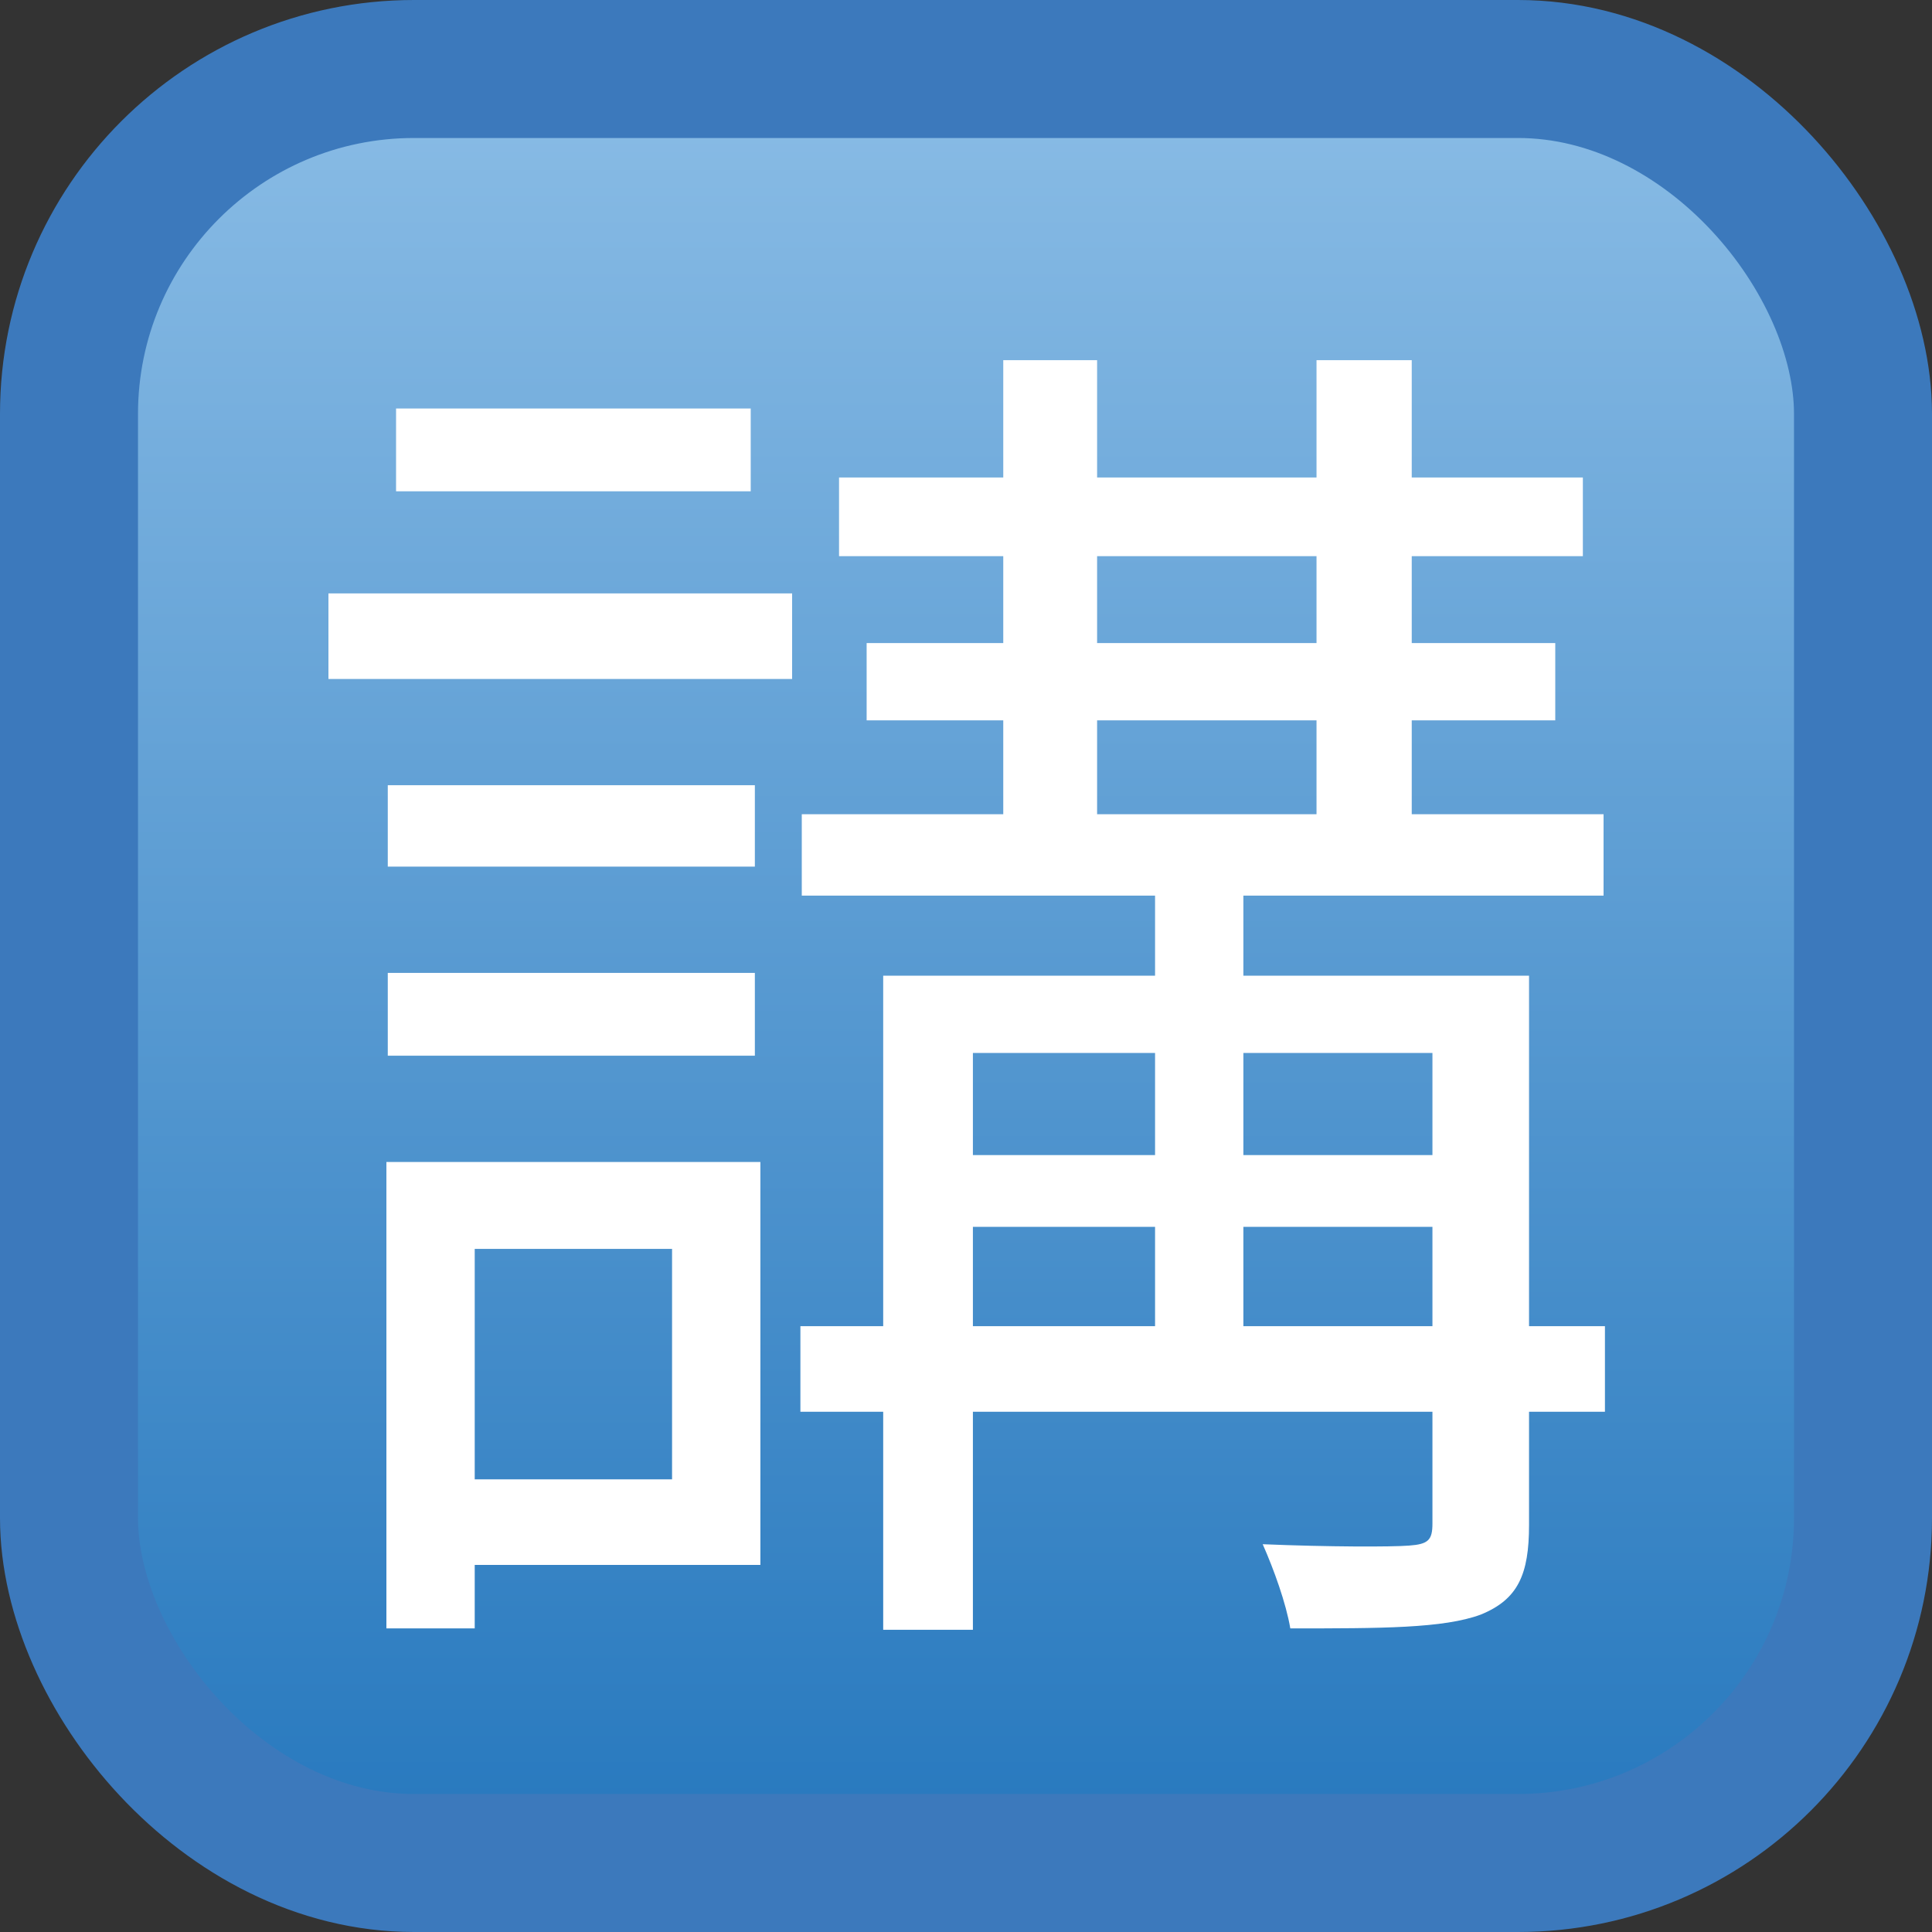
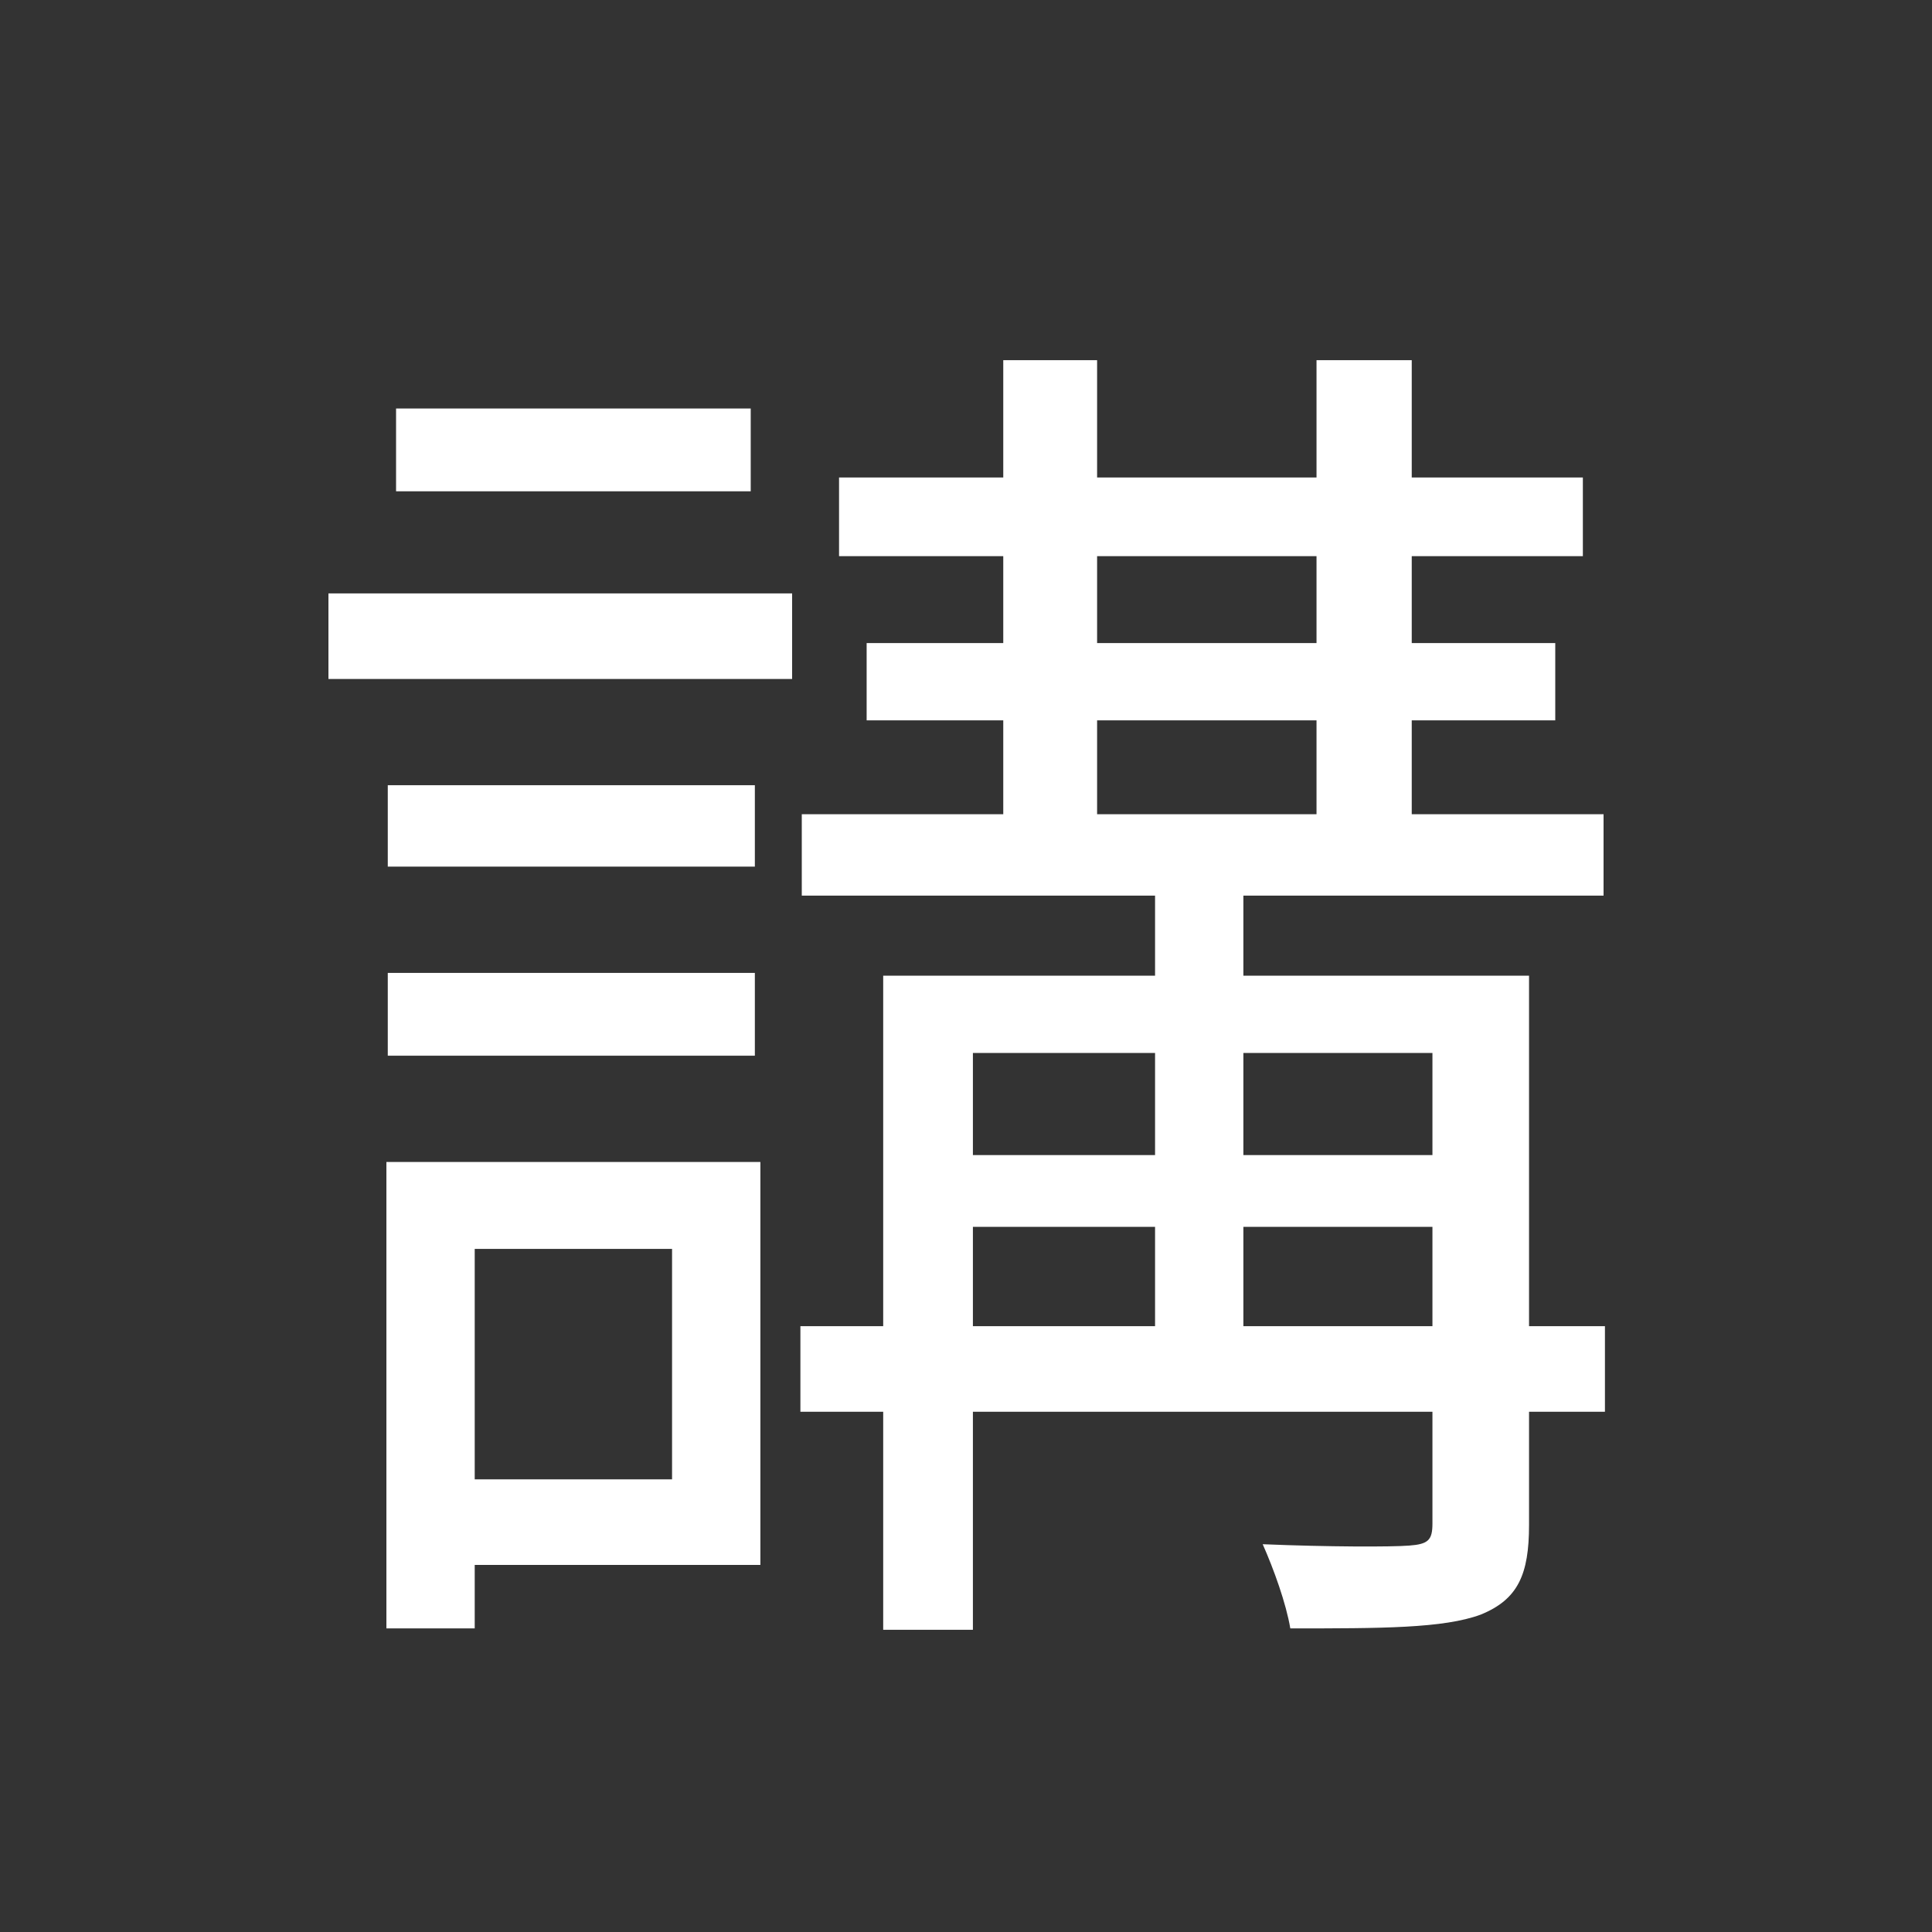
<svg xmlns="http://www.w3.org/2000/svg" width="14" height="14" viewBox="0 0 14 14" fill="none">
  <rect x="0" y="0" width="14" height="14" fill="#333333" stroke="none" />
-   <rect x="0.5" y="0.5" width="13" height="13" rx="2.5" fill="url(#paint0_linear_723_5)" stroke="#3C79BC" />
-   <path d="M6.08 3.46H11.47V4.03H6.08V3.46ZM5.81 5.9H11.62V6.49H5.81V5.9ZM5.8 9.61H11.63V10.23H5.8V9.61ZM6.75 8.37H10.8V8.89H6.75V8.37ZM6.28 4.66H11.27V5.22H6.28V4.66ZM7.27 2.61H7.95V6.16H7.27V2.61ZM9.54 2.61H10.23V6.16H9.54V2.61ZM8.37 6.17H9.01V9.96H8.37V6.17ZM10.38 7.07H11.08V11.05C11.08 11.41 11 11.59 10.73 11.7C10.46 11.8 10.01 11.8 9.35 11.8C9.32 11.62 9.23 11.37 9.15 11.19C9.63 11.21 10.08 11.21 10.21 11.2C10.35 11.19 10.38 11.16 10.38 11.04V7.07ZM6.4 7.07H10.65V7.63H7.05V11.81H6.4V7.07ZM2.81 5.69H5.47V6.28H2.81V5.69ZM2.87 2.96H5.44V3.56H2.87V2.96ZM2.81 7.05H5.47V7.65H2.81V7.05ZM2.38 4.3H5.74V4.92H2.38V4.3ZM3.17 8.42H5.51V11.34H3.17V10.72H4.87V9.05H3.17V8.42ZM2.8 8.42H3.44V11.8H2.8V8.42Z" fill="white" />
+   <path d="M6.08 3.46H11.47V4.03H6.08V3.46ZM5.81 5.9H11.62V6.49H5.81V5.9ZM5.8 9.61H11.63V10.23H5.8V9.61ZM6.75 8.37H10.8V8.89H6.75V8.37ZM6.28 4.66H11.27V5.22H6.28V4.66ZM7.27 2.61H7.95V6.16H7.27V2.61ZM9.54 2.61H10.23V6.16H9.54V2.61ZM8.37 6.17H9.01V9.96H8.37V6.17ZM10.38 7.07H11.08V11.05C11.08 11.41 11 11.59 10.73 11.7C10.46 11.8 10.01 11.8 9.35 11.8C9.32 11.62 9.23 11.37 9.15 11.19C9.63 11.21 10.08 11.21 10.21 11.2C10.35 11.19 10.38 11.16 10.38 11.04V7.07ZM6.4 7.07H10.65V7.63H7.05V11.81H6.4V7.07M2.81 5.69H5.47V6.28H2.81V5.69ZM2.87 2.96H5.44V3.56H2.87V2.96ZM2.81 7.05H5.47V7.65H2.81V7.05ZM2.38 4.3H5.74V4.92H2.38V4.3ZM3.17 8.42H5.51V11.34H3.17V10.72H4.87V9.05H3.17V8.42ZM2.8 8.42H3.44V11.8H2.8V8.42Z" fill="white" />
  <defs>
    <linearGradient id="paint0_linear_723_5" x1="7" y1="0" x2="7" y2="14" gradientUnits="userSpaceOnUse">
      <stop stop-color="#8EBFE7" />
      <stop offset="1" stop-color="#2275BC" />
    </linearGradient>
  </defs>
</svg>